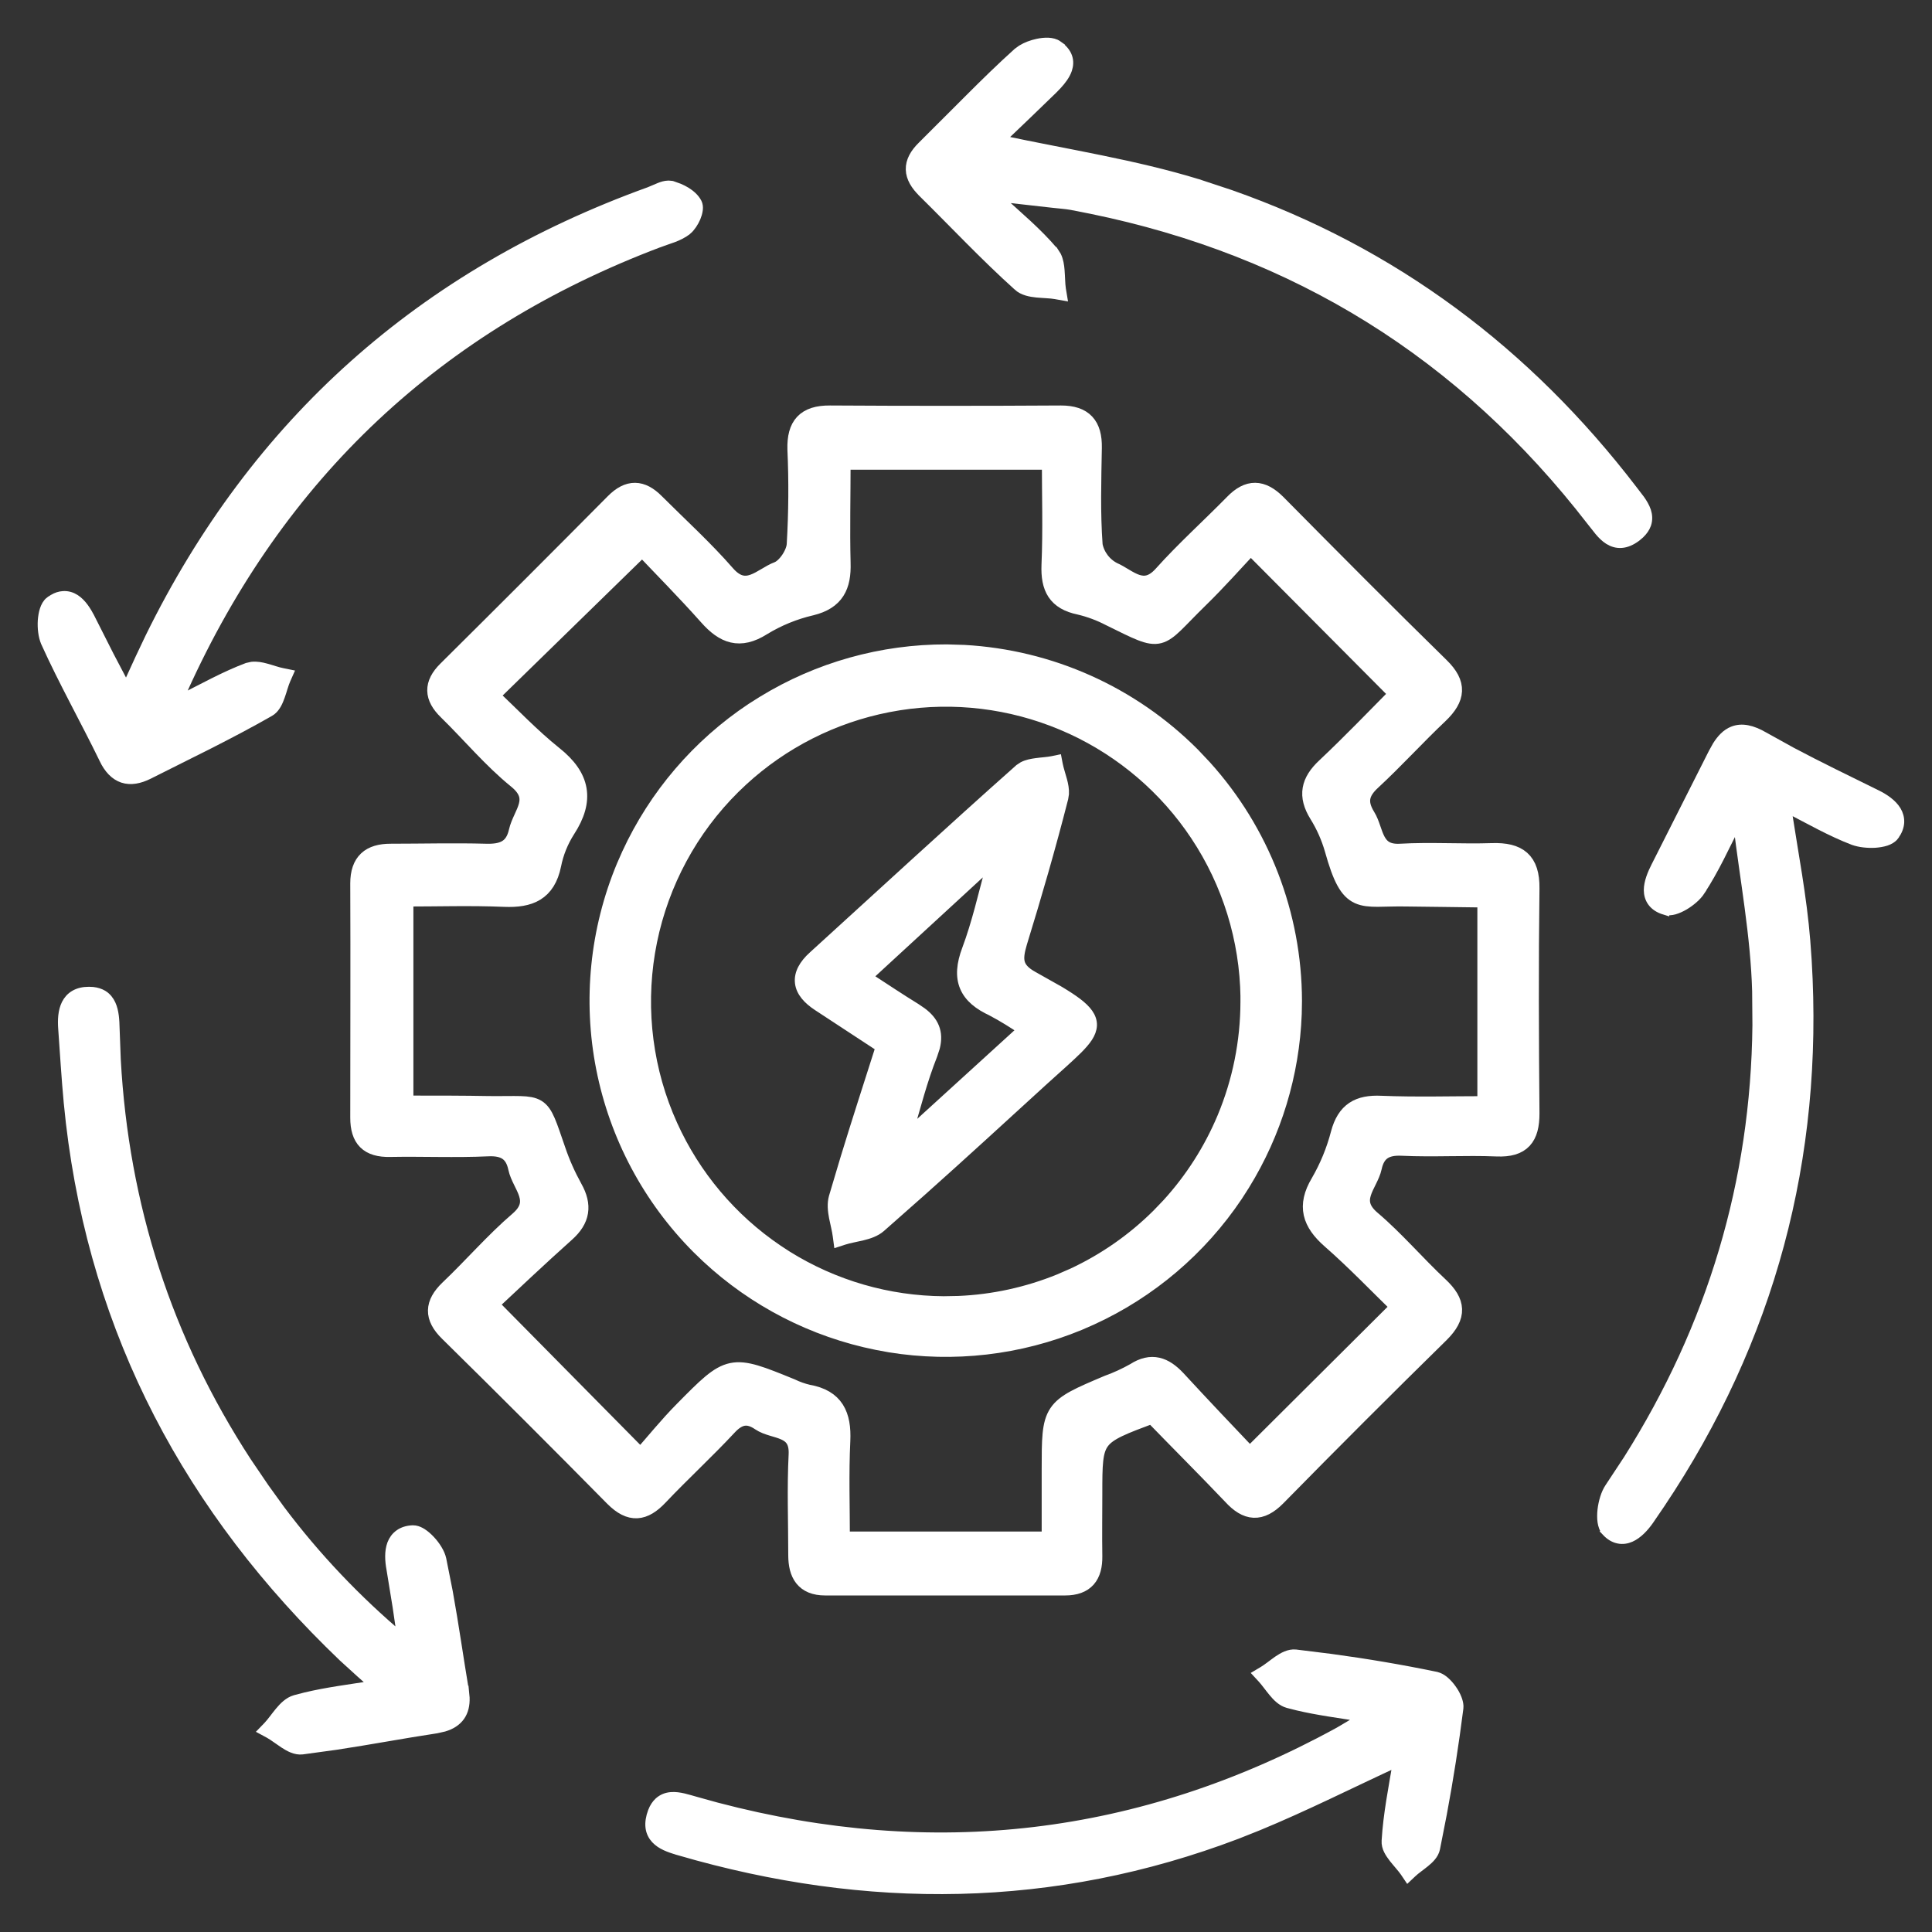
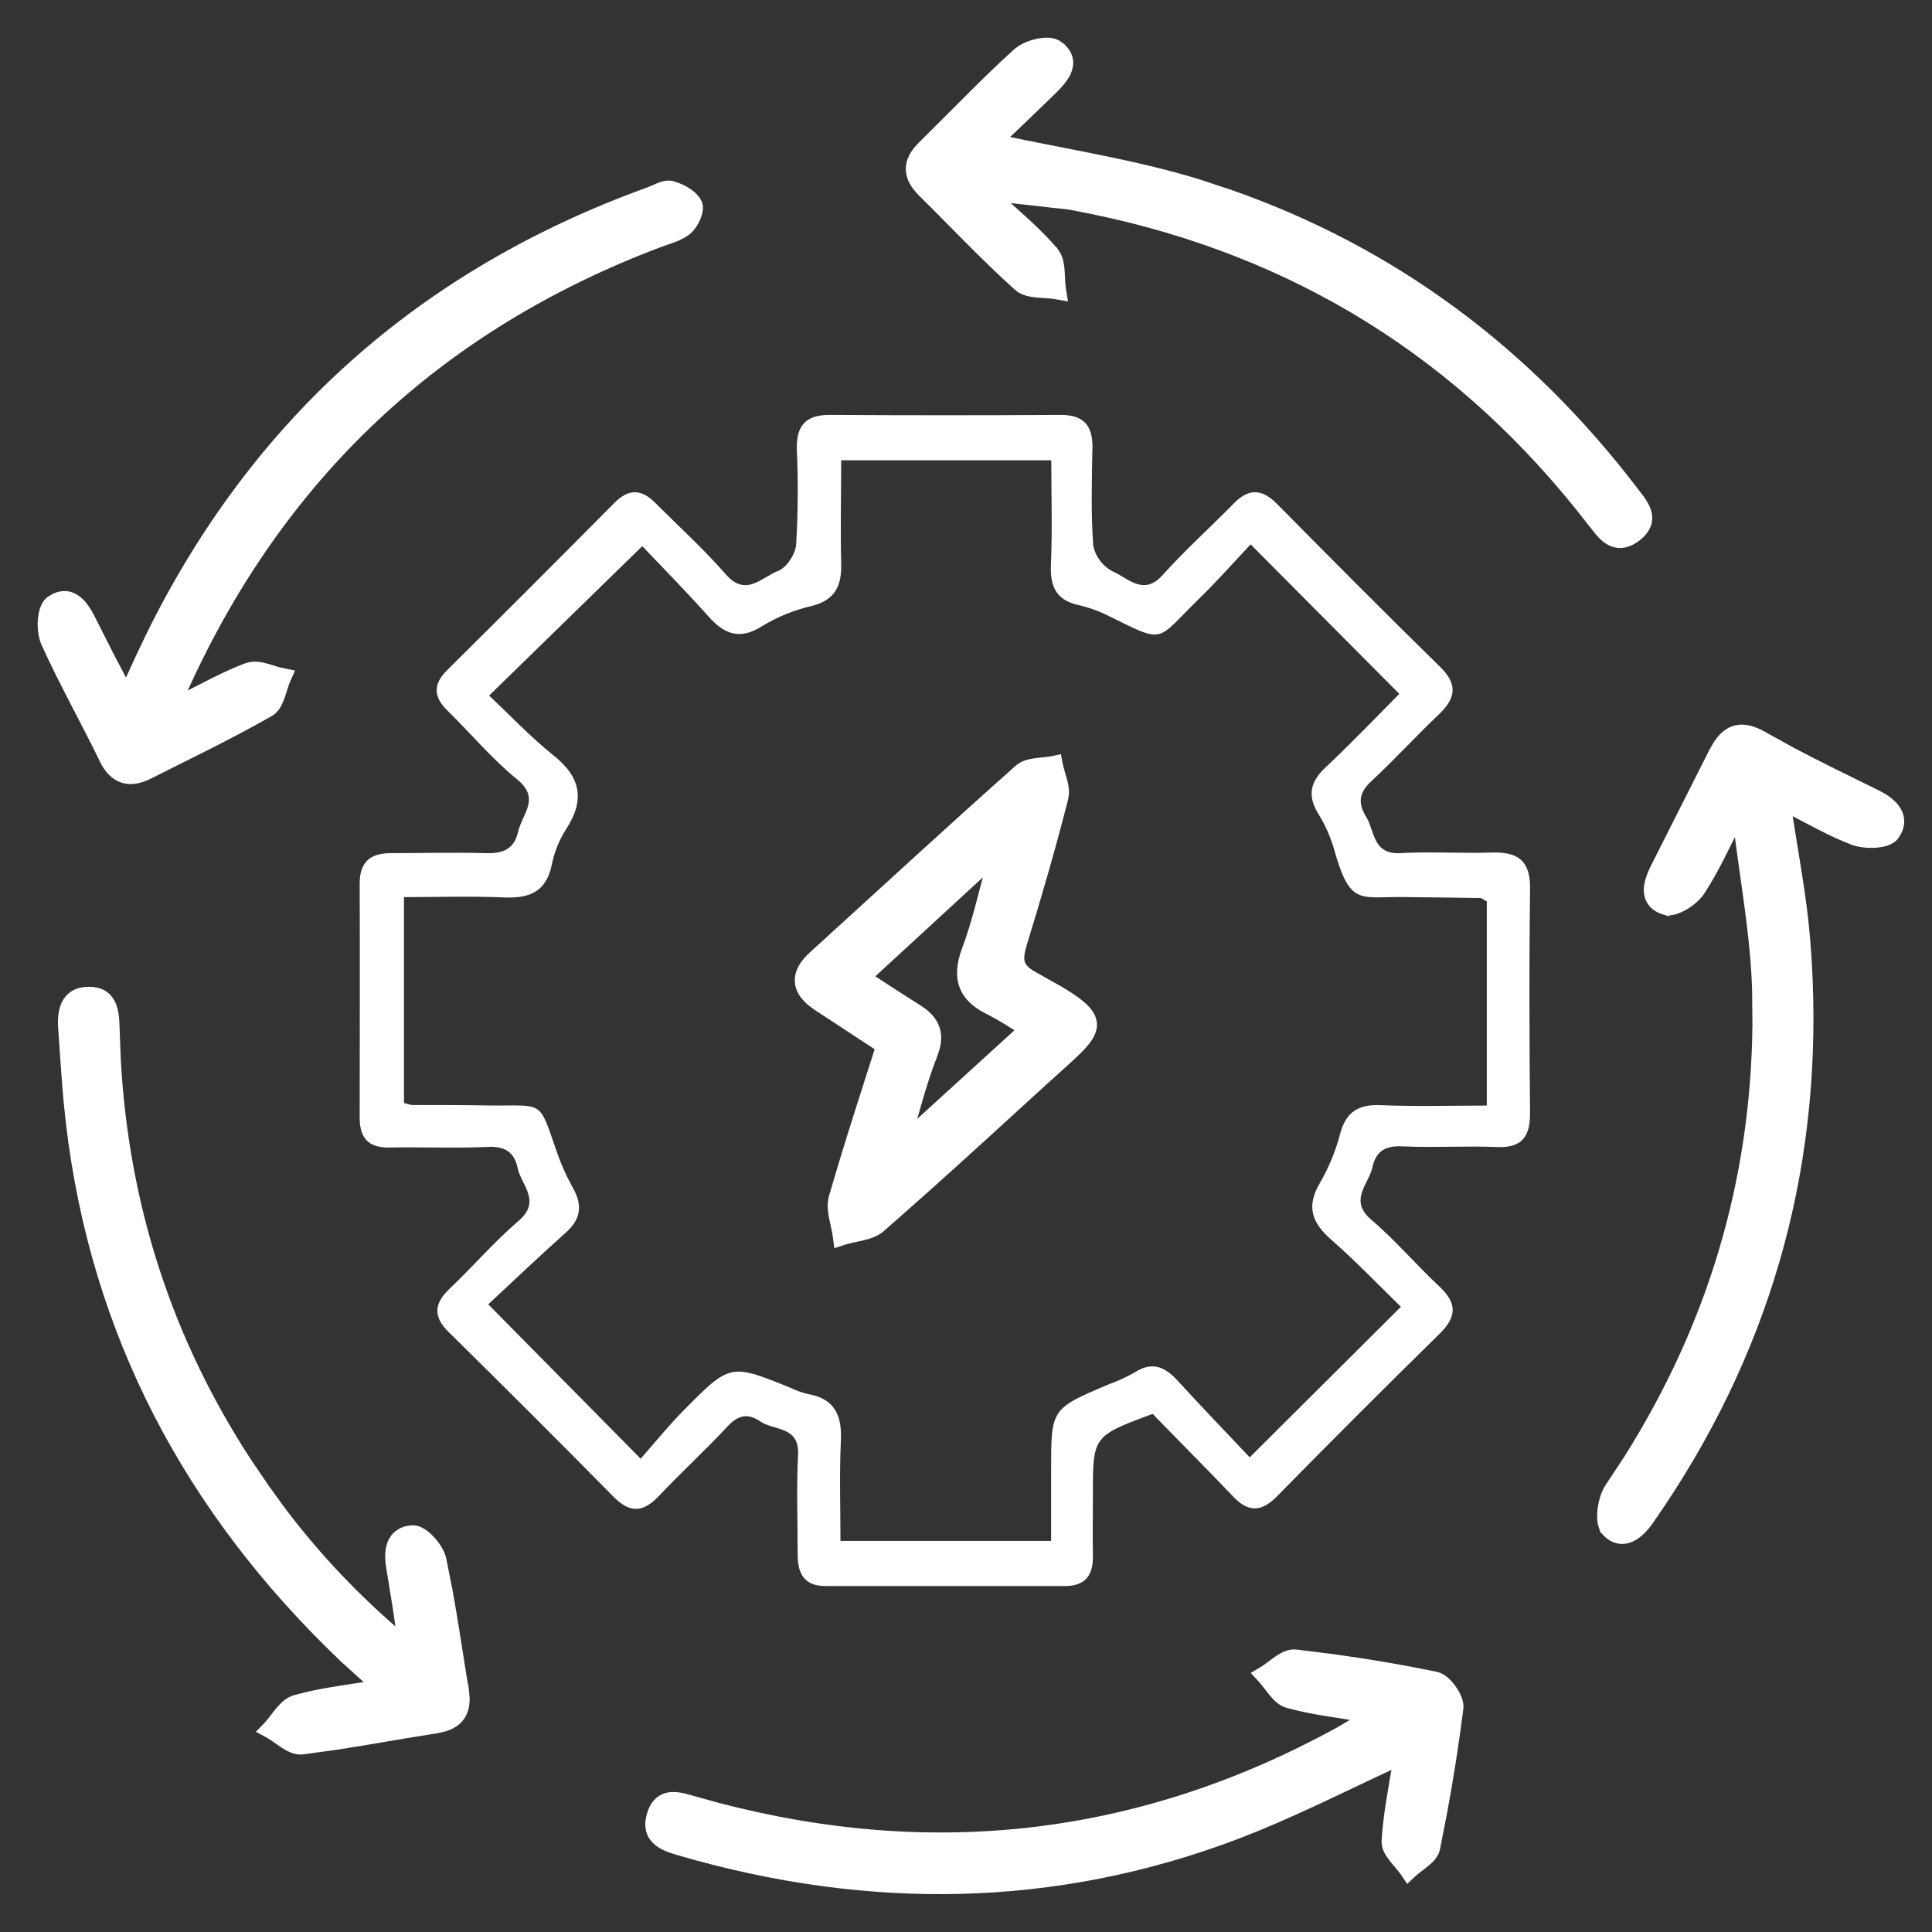
<svg xmlns="http://www.w3.org/2000/svg" width="41" height="41" viewBox="0 0 41 41" fill="none">
  <rect x="0" y="0" width="41" height="41" fill="#333333" stroke="none" />
  <mask id="path-1-outside-1_157_9216" maskUnits="userSpaceOnUse" x="6.633" y="7.805" width="27" height="27" fill="black">
-     <rect fill="white" x="6.633" y="7.805" width="27" height="27" />
    <path d="M24.46 30.004C23.193 30.477 23.193 30.477 23.193 31.703C23.193 32.143 23.186 32.583 23.193 33.023C23.199 33.429 23.032 33.658 22.603 33.658C20.905 33.658 19.208 33.658 17.51 33.658C17.073 33.658 16.929 33.395 16.928 33.007C16.928 32.294 16.9 31.58 16.936 30.869C16.964 30.259 16.433 30.366 16.137 30.166C15.877 29.988 15.667 30.023 15.439 30.271C14.971 30.774 14.457 31.245 13.982 31.747C13.66 32.089 13.382 32.124 13.032 31.775C11.87 30.597 10.699 29.427 9.519 28.266C9.195 27.947 9.207 27.67 9.53 27.36C10.033 26.882 10.486 26.354 11.008 25.906C11.495 25.487 11.062 25.152 10.984 24.785C10.914 24.451 10.716 24.322 10.355 24.339C9.665 24.371 8.972 24.339 8.28 24.352C7.825 24.363 7.632 24.163 7.633 23.716C7.633 22.06 7.64 20.405 7.633 18.749C7.633 18.29 7.862 18.105 8.29 18.105C8.962 18.105 9.632 18.087 10.302 18.105C10.663 18.117 10.91 18.031 10.996 17.648C11.083 17.266 11.476 16.947 10.973 16.538C10.438 16.104 9.992 15.565 9.498 15.082C9.197 14.79 9.186 14.522 9.488 14.223C10.677 13.044 11.862 11.859 13.042 10.669C13.342 10.367 13.612 10.377 13.902 10.669C14.405 11.172 14.937 11.654 15.404 12.19C15.833 12.681 16.172 12.243 16.511 12.117C16.69 12.049 16.888 11.752 16.896 11.547C16.935 10.877 16.94 10.206 16.91 9.535C16.896 9.032 17.099 8.802 17.611 8.805C19.245 8.815 20.879 8.815 22.515 8.805C22.998 8.805 23.191 9.034 23.183 9.501C23.171 10.193 23.149 10.884 23.2 11.575C23.223 11.693 23.273 11.803 23.345 11.899C23.417 11.995 23.51 12.073 23.616 12.128C23.936 12.264 24.264 12.659 24.673 12.204C25.148 11.674 25.679 11.198 26.182 10.685C26.496 10.361 26.775 10.371 27.091 10.685C28.24 11.847 29.392 13.007 30.559 14.15C30.936 14.517 30.901 14.809 30.54 15.156C30.053 15.616 29.602 16.114 29.11 16.57C28.846 16.812 28.805 17.032 28.991 17.333C29.177 17.633 29.128 18.139 29.719 18.105C30.366 18.068 31.018 18.114 31.667 18.092C32.212 18.075 32.478 18.267 32.47 18.853C32.449 20.446 32.456 22.039 32.47 23.631C32.47 24.127 32.293 24.364 31.766 24.342C31.097 24.314 30.424 24.359 29.754 24.327C29.394 24.309 29.197 24.437 29.125 24.771C29.045 25.138 28.612 25.471 29.105 25.889C29.598 26.306 30.051 26.839 30.54 27.296C30.907 27.639 30.933 27.924 30.561 28.294C29.394 29.439 28.238 30.595 27.093 31.761C26.749 32.11 26.465 32.084 26.145 31.733C25.581 31.141 25.003 30.565 24.46 30.004ZM29.73 27.732C29.24 27.255 28.761 26.754 28.242 26.3C27.834 25.941 27.719 25.594 28.011 25.103C28.201 24.776 28.345 24.425 28.44 24.06C28.566 23.587 28.837 23.431 29.309 23.454C30.052 23.484 30.796 23.462 31.552 23.462V19.128C31.48 19.092 31.445 19.058 31.409 19.057C30.884 19.048 30.361 19.045 29.838 19.037C28.859 19.019 28.655 19.254 28.31 18.019C28.235 17.758 28.124 17.508 27.98 17.276C27.739 16.886 27.804 16.591 28.133 16.283C28.691 15.758 29.22 15.204 29.696 14.725L26.54 11.552C26.193 11.921 25.833 12.329 25.443 12.709C24.518 13.612 24.739 13.667 23.557 13.086C23.353 12.98 23.136 12.899 22.912 12.846C22.428 12.747 22.283 12.469 22.302 11.99C22.334 11.247 22.31 10.5 22.31 9.768H17.851C17.851 10.522 17.833 11.239 17.851 11.948C17.866 12.431 17.725 12.738 17.213 12.863C16.846 12.948 16.494 13.092 16.172 13.289C15.697 13.589 15.37 13.46 15.032 13.079C14.55 12.537 14.04 12.023 13.63 11.59L10.38 14.761C10.824 15.18 11.261 15.642 11.745 16.03C12.328 16.493 12.417 16.976 12.014 17.596C11.867 17.826 11.763 18.082 11.71 18.35C11.592 18.927 11.235 19.067 10.704 19.045C9.999 19.015 9.294 19.038 8.573 19.038V23.406C8.628 23.426 8.685 23.441 8.743 23.45C9.289 23.45 9.833 23.45 10.378 23.46C11.545 23.472 11.427 23.323 11.805 24.412C11.899 24.69 12.019 24.958 12.161 25.215C12.368 25.583 12.324 25.875 12.006 26.159C11.433 26.671 10.874 27.201 10.361 27.68L13.596 30.956C13.891 30.622 14.18 30.263 14.501 29.938C15.493 28.932 15.498 28.931 16.788 29.457C16.902 29.512 17.021 29.554 17.143 29.583C17.713 29.681 17.87 30.034 17.845 30.575C17.811 31.28 17.836 31.99 17.836 32.701H22.306V31.2C22.306 29.896 22.306 29.896 23.517 29.383C23.714 29.312 23.904 29.224 24.087 29.121C24.439 28.894 24.705 28.996 24.967 29.275C25.491 29.843 26.026 30.407 26.521 30.927L29.73 27.732Z" />
  </mask>
  <path d="M24.46 30.004C23.193 30.477 23.193 30.477 23.193 31.703C23.193 32.143 23.186 32.583 23.193 33.023C23.199 33.429 23.032 33.658 22.603 33.658C20.905 33.658 19.208 33.658 17.51 33.658C17.073 33.658 16.929 33.395 16.928 33.007C16.928 32.294 16.9 31.58 16.936 30.869C16.964 30.259 16.433 30.366 16.137 30.166C15.877 29.988 15.667 30.023 15.439 30.271C14.971 30.774 14.457 31.245 13.982 31.747C13.66 32.089 13.382 32.124 13.032 31.775C11.87 30.597 10.699 29.427 9.519 28.266C9.195 27.947 9.207 27.67 9.53 27.36C10.033 26.882 10.486 26.354 11.008 25.906C11.495 25.487 11.062 25.152 10.984 24.785C10.914 24.451 10.716 24.322 10.355 24.339C9.665 24.371 8.972 24.339 8.28 24.352C7.825 24.363 7.632 24.163 7.633 23.716C7.633 22.06 7.64 20.405 7.633 18.749C7.633 18.29 7.862 18.105 8.29 18.105C8.962 18.105 9.632 18.087 10.302 18.105C10.663 18.117 10.91 18.031 10.996 17.648C11.083 17.266 11.476 16.947 10.973 16.538C10.438 16.104 9.992 15.565 9.498 15.082C9.197 14.79 9.186 14.522 9.488 14.223C10.677 13.044 11.862 11.859 13.042 10.669C13.342 10.367 13.612 10.377 13.902 10.669C14.405 11.172 14.937 11.654 15.404 12.19C15.833 12.681 16.172 12.243 16.511 12.117C16.69 12.049 16.888 11.752 16.896 11.547C16.935 10.877 16.94 10.206 16.91 9.535C16.896 9.032 17.099 8.802 17.611 8.805C19.245 8.815 20.879 8.815 22.515 8.805C22.998 8.805 23.191 9.034 23.183 9.501C23.171 10.193 23.149 10.884 23.2 11.575C23.223 11.693 23.273 11.803 23.345 11.899C23.417 11.995 23.51 12.073 23.616 12.128C23.936 12.264 24.264 12.659 24.673 12.204C25.148 11.674 25.679 11.198 26.182 10.685C26.496 10.361 26.775 10.371 27.091 10.685C28.24 11.847 29.392 13.007 30.559 14.15C30.936 14.517 30.901 14.809 30.54 15.156C30.053 15.616 29.602 16.114 29.11 16.57C28.846 16.812 28.805 17.032 28.991 17.333C29.177 17.633 29.128 18.139 29.719 18.105C30.366 18.068 31.018 18.114 31.667 18.092C32.212 18.075 32.478 18.267 32.47 18.853C32.449 20.446 32.456 22.039 32.47 23.631C32.47 24.127 32.293 24.364 31.766 24.342C31.097 24.314 30.424 24.359 29.754 24.327C29.394 24.309 29.197 24.437 29.125 24.771C29.045 25.138 28.612 25.471 29.105 25.889C29.598 26.306 30.051 26.839 30.54 27.296C30.907 27.639 30.933 27.924 30.561 28.294C29.394 29.439 28.238 30.595 27.093 31.761C26.749 32.11 26.465 32.084 26.145 31.733C25.581 31.141 25.003 30.565 24.46 30.004ZM29.73 27.732C29.24 27.255 28.761 26.754 28.242 26.3C27.834 25.941 27.719 25.594 28.011 25.103C28.201 24.776 28.345 24.425 28.44 24.06C28.566 23.587 28.837 23.431 29.309 23.454C30.052 23.484 30.796 23.462 31.552 23.462V19.128C31.48 19.092 31.445 19.058 31.409 19.057C30.884 19.048 30.361 19.045 29.838 19.037C28.859 19.019 28.655 19.254 28.31 18.019C28.235 17.758 28.124 17.508 27.98 17.276C27.739 16.886 27.804 16.591 28.133 16.283C28.691 15.758 29.22 15.204 29.696 14.725L26.54 11.552C26.193 11.921 25.833 12.329 25.443 12.709C24.518 13.612 24.739 13.667 23.557 13.086C23.353 12.98 23.136 12.899 22.912 12.846C22.428 12.747 22.283 12.469 22.302 11.99C22.334 11.247 22.31 10.5 22.31 9.768H17.851C17.851 10.522 17.833 11.239 17.851 11.948C17.866 12.431 17.725 12.738 17.213 12.863C16.846 12.948 16.494 13.092 16.172 13.289C15.697 13.589 15.37 13.46 15.032 13.079C14.55 12.537 14.04 12.023 13.63 11.59L10.38 14.761C10.824 15.18 11.261 15.642 11.745 16.03C12.328 16.493 12.417 16.976 12.014 17.596C11.867 17.826 11.763 18.082 11.71 18.35C11.592 18.927 11.235 19.067 10.704 19.045C9.999 19.015 9.294 19.038 8.573 19.038V23.406C8.628 23.426 8.685 23.441 8.743 23.45C9.289 23.45 9.833 23.45 10.378 23.46C11.545 23.472 11.427 23.323 11.805 24.412C11.899 24.69 12.019 24.958 12.161 25.215C12.368 25.583 12.324 25.875 12.006 26.159C11.433 26.671 10.874 27.201 10.361 27.68L13.596 30.956C13.891 30.622 14.18 30.263 14.501 29.938C15.493 28.932 15.498 28.931 16.788 29.457C16.902 29.512 17.021 29.554 17.143 29.583C17.713 29.681 17.87 30.034 17.845 30.575C17.811 31.28 17.836 31.99 17.836 32.701H22.306V31.2C22.306 29.896 22.306 29.896 23.517 29.383C23.714 29.312 23.904 29.224 24.087 29.121C24.439 28.894 24.705 28.996 24.967 29.275C25.491 29.843 26.026 30.407 26.521 30.927L29.73 27.732Z" fill="white" />
-   <path d="M24.46 30.004C23.193 30.477 23.193 30.477 23.193 31.703C23.193 32.143 23.186 32.583 23.193 33.023C23.199 33.429 23.032 33.658 22.603 33.658C20.905 33.658 19.208 33.658 17.51 33.658C17.073 33.658 16.929 33.395 16.928 33.007C16.928 32.294 16.9 31.58 16.936 30.869C16.964 30.259 16.433 30.366 16.137 30.166C15.877 29.988 15.667 30.023 15.439 30.271C14.971 30.774 14.457 31.245 13.982 31.747C13.66 32.089 13.382 32.124 13.032 31.775C11.87 30.597 10.699 29.427 9.519 28.266C9.195 27.947 9.207 27.67 9.53 27.36C10.033 26.882 10.486 26.354 11.008 25.906C11.495 25.487 11.062 25.152 10.984 24.785C10.914 24.451 10.716 24.322 10.355 24.339C9.665 24.371 8.972 24.339 8.28 24.352C7.825 24.363 7.632 24.163 7.633 23.716C7.633 22.06 7.64 20.405 7.633 18.749C7.633 18.29 7.862 18.105 8.29 18.105C8.962 18.105 9.632 18.087 10.302 18.105C10.663 18.117 10.91 18.031 10.996 17.648C11.083 17.266 11.476 16.947 10.973 16.538C10.438 16.104 9.992 15.565 9.498 15.082C9.197 14.79 9.186 14.522 9.488 14.223C10.677 13.044 11.862 11.859 13.042 10.669C13.342 10.367 13.612 10.377 13.902 10.669C14.405 11.172 14.937 11.654 15.404 12.19C15.833 12.681 16.172 12.243 16.511 12.117C16.69 12.049 16.888 11.752 16.896 11.547C16.935 10.877 16.94 10.206 16.91 9.535C16.896 9.032 17.099 8.802 17.611 8.805C19.245 8.815 20.879 8.815 22.515 8.805C22.998 8.805 23.191 9.034 23.183 9.501C23.171 10.193 23.149 10.884 23.2 11.575C23.223 11.693 23.273 11.803 23.345 11.899C23.417 11.995 23.51 12.073 23.616 12.128C23.936 12.264 24.264 12.659 24.673 12.204C25.148 11.674 25.679 11.198 26.182 10.685C26.496 10.361 26.775 10.371 27.091 10.685C28.24 11.847 29.392 13.007 30.559 14.15C30.936 14.517 30.901 14.809 30.54 15.156C30.053 15.616 29.602 16.114 29.11 16.57C28.846 16.812 28.805 17.032 28.991 17.333C29.177 17.633 29.128 18.139 29.719 18.105C30.366 18.068 31.018 18.114 31.667 18.092C32.212 18.075 32.478 18.267 32.47 18.853C32.449 20.446 32.456 22.039 32.47 23.631C32.47 24.127 32.293 24.364 31.766 24.342C31.097 24.314 30.424 24.359 29.754 24.327C29.394 24.309 29.197 24.437 29.125 24.771C29.045 25.138 28.612 25.471 29.105 25.889C29.598 26.306 30.051 26.839 30.54 27.296C30.907 27.639 30.933 27.924 30.561 28.294C29.394 29.439 28.238 30.595 27.093 31.761C26.749 32.11 26.465 32.084 26.145 31.733C25.581 31.141 25.003 30.565 24.46 30.004ZM29.73 27.732C29.24 27.255 28.761 26.754 28.242 26.3C27.834 25.941 27.719 25.594 28.011 25.103C28.201 24.776 28.345 24.425 28.44 24.06C28.566 23.587 28.837 23.431 29.309 23.454C30.052 23.484 30.796 23.462 31.552 23.462V19.128C31.48 19.092 31.445 19.058 31.409 19.057C30.884 19.048 30.361 19.045 29.838 19.037C28.859 19.019 28.655 19.254 28.31 18.019C28.235 17.758 28.124 17.508 27.98 17.276C27.739 16.886 27.804 16.591 28.133 16.283C28.691 15.758 29.22 15.204 29.696 14.725L26.54 11.552C26.193 11.921 25.833 12.329 25.443 12.709C24.518 13.612 24.739 13.667 23.557 13.086C23.353 12.98 23.136 12.899 22.912 12.846C22.428 12.747 22.283 12.469 22.302 11.99C22.334 11.247 22.31 10.5 22.31 9.768H17.851C17.851 10.522 17.833 11.239 17.851 11.948C17.866 12.431 17.725 12.738 17.213 12.863C16.846 12.948 16.494 13.092 16.172 13.289C15.697 13.589 15.37 13.46 15.032 13.079C14.55 12.537 14.04 12.023 13.63 11.59L10.38 14.761C10.824 15.18 11.261 15.642 11.745 16.03C12.328 16.493 12.417 16.976 12.014 17.596C11.867 17.826 11.763 18.082 11.71 18.35C11.592 18.927 11.235 19.067 10.704 19.045C9.999 19.015 9.294 19.038 8.573 19.038V23.406C8.628 23.426 8.685 23.441 8.743 23.45C9.289 23.45 9.833 23.45 10.378 23.46C11.545 23.472 11.427 23.323 11.805 24.412C11.899 24.69 12.019 24.958 12.161 25.215C12.368 25.583 12.324 25.875 12.006 26.159C11.433 26.671 10.874 27.201 10.361 27.68L13.596 30.956C13.891 30.622 14.18 30.263 14.501 29.938C15.493 28.932 15.498 28.931 16.788 29.457C16.902 29.512 17.021 29.554 17.143 29.583C17.713 29.681 17.87 30.034 17.845 30.575C17.811 31.28 17.836 31.99 17.836 32.701H22.306V31.2C22.306 29.896 22.306 29.896 23.517 29.383C23.714 29.312 23.904 29.224 24.087 29.121C24.439 28.894 24.705 28.996 24.967 29.275C25.491 29.843 26.026 30.407 26.521 30.927L29.73 27.732Z" stroke="white" stroke-width="0.4" mask="url(#path-1-outside-1_157_9216)" />
  <path d="M39.825 16.863H39.826C39.994 16.946 40.157 17.058 40.245 17.203C40.29 17.278 40.315 17.363 40.31 17.456C40.304 17.549 40.267 17.642 40.201 17.732V17.733C40.158 17.792 40.088 17.828 40.023 17.85C39.954 17.872 39.875 17.885 39.796 17.891C39.639 17.901 39.461 17.882 39.331 17.834H39.33C38.858 17.653 38.41 17.397 37.913 17.139C38.063 18.115 38.243 19.039 38.317 19.967L38.347 20.387C38.599 24.572 37.571 28.423 35.235 31.912L34.998 32.26C34.893 32.41 34.757 32.558 34.602 32.626C34.522 32.661 34.433 32.676 34.342 32.656C34.25 32.637 34.165 32.584 34.088 32.502L34.089 32.501C34.037 32.446 34.013 32.368 34.002 32.295C33.991 32.218 33.992 32.132 34.001 32.047C34.02 31.879 34.074 31.692 34.156 31.571L34.551 30.972C36.331 28.152 37.255 25.078 37.289 21.754L37.283 21.038C37.251 19.854 37.027 18.684 36.882 17.483L36.846 17.481C36.608 17.952 36.383 18.451 36.084 18.906L36.085 18.907C36.011 19.02 35.876 19.135 35.742 19.214C35.674 19.254 35.602 19.287 35.533 19.307C35.467 19.325 35.392 19.334 35.323 19.311V19.312C35.209 19.277 35.122 19.22 35.065 19.144C35.007 19.067 34.985 18.978 34.984 18.891C34.984 18.722 35.063 18.538 35.138 18.389L35.139 18.388L36.355 15.979L36.44 15.826C36.531 15.682 36.636 15.569 36.774 15.514C36.964 15.438 37.18 15.485 37.433 15.632L38.02 15.957C38.612 16.272 39.219 16.563 39.825 16.863Z" fill="white" stroke="white" stroke-width="0.2" />
  <path d="M1.971 21.045C2.052 21.054 2.124 21.077 2.185 21.114C2.266 21.164 2.32 21.236 2.356 21.314C2.426 21.465 2.434 21.658 2.438 21.821L2.463 22.488C2.633 25.581 3.548 28.43 5.238 31.023L5.612 31.574L5.949 32.041C6.702 33.044 7.569 33.956 8.529 34.764C8.494 34.525 8.462 34.306 8.432 34.1L8.302 33.302C8.268 33.121 8.257 32.925 8.316 32.767C8.347 32.685 8.398 32.612 8.474 32.558C8.549 32.504 8.644 32.474 8.756 32.469L8.811 32.473C8.864 32.482 8.915 32.507 8.959 32.535C9.02 32.574 9.081 32.628 9.136 32.687C9.243 32.801 9.342 32.954 9.371 33.088L9.509 33.782C9.635 34.478 9.734 35.181 9.85 35.873H9.851L9.866 36.029C9.871 36.179 9.842 36.313 9.765 36.422C9.687 36.531 9.571 36.604 9.423 36.648L9.264 36.684C8.556 36.791 7.844 36.926 7.129 37.034L6.413 37.132C6.274 37.148 6.139 37.074 6.03 37.003C5.974 36.966 5.915 36.924 5.862 36.887C5.808 36.849 5.757 36.814 5.709 36.788L5.594 36.726L5.685 36.632C5.725 36.59 5.764 36.54 5.806 36.486C5.846 36.434 5.89 36.376 5.934 36.323C6.02 36.22 6.127 36.11 6.265 36.071L6.481 36.015C6.933 35.907 7.413 35.845 7.946 35.764C7.844 35.672 7.749 35.588 7.659 35.509L7.283 35.167C4.02 32.048 2.024 28.299 1.498 23.827L1.452 23.393V23.392C1.428 23.131 1.407 22.869 1.389 22.608L1.335 21.827C1.322 21.651 1.329 21.459 1.405 21.307C1.445 21.228 1.503 21.16 1.586 21.112C1.668 21.065 1.768 21.041 1.886 21.041L1.971 21.045Z" fill="white" stroke="white" stroke-width="0.2" />
  <path d="M14.254 3.938L14.259 3.939L14.41 3.993C14.461 4.015 14.511 4.04 14.559 4.069C14.652 4.127 14.742 4.204 14.793 4.301L14.809 4.342C14.82 4.383 14.819 4.426 14.813 4.462C14.806 4.513 14.79 4.566 14.769 4.616C14.727 4.715 14.659 4.82 14.585 4.883H14.584C14.496 4.956 14.389 5.006 14.286 5.045C14.235 5.064 14.182 5.082 14.132 5.099C14.081 5.116 14.033 5.133 13.987 5.151H13.985C9.307 6.918 5.941 10.077 3.884 14.632C3.855 14.697 3.835 14.762 3.805 14.859C4.331 14.591 4.778 14.343 5.247 14.166L5.346 14.144C5.445 14.133 5.549 14.153 5.64 14.178C5.702 14.194 5.766 14.215 5.825 14.233C5.886 14.252 5.943 14.268 5.996 14.278L6.119 14.303L6.068 14.418C6.046 14.467 6.027 14.524 6.007 14.587C5.988 14.648 5.968 14.716 5.945 14.778C5.908 14.883 5.856 15.004 5.763 15.078L5.721 15.106C5.302 15.346 4.874 15.57 4.444 15.789L3.153 16.436C2.962 16.531 2.776 16.569 2.605 16.513C2.434 16.456 2.302 16.312 2.203 16.104V16.102C1.806 15.286 1.344 14.466 0.968 13.634V13.633C0.912 13.507 0.892 13.327 0.902 13.169C0.908 13.089 0.921 13.009 0.944 12.94C0.966 12.873 1.002 12.802 1.06 12.758H1.061L1.13 12.712C1.199 12.671 1.269 12.648 1.339 12.644C1.433 12.637 1.519 12.664 1.593 12.711C1.735 12.802 1.842 12.97 1.922 13.134H1.923L2.321 13.921C2.435 14.138 2.553 14.363 2.68 14.605C2.79 14.363 2.878 14.17 2.967 13.979L3.179 13.532C5.419 8.966 8.956 5.81 13.782 4.067L13.882 4.025C13.917 4.01 13.957 3.992 13.995 3.977C14.05 3.955 14.117 3.933 14.185 3.932L14.254 3.938Z" fill="white" stroke="white" stroke-width="0.2" />
  <path d="M22.246 0.9C22.317 0.904 22.393 0.92 22.452 0.963L22.451 0.964C22.552 1.035 22.62 1.114 22.653 1.205C22.687 1.297 22.679 1.389 22.651 1.473C22.611 1.593 22.524 1.705 22.434 1.803L22.344 1.896C21.977 2.255 21.605 2.608 21.23 2.967C22.681 3.275 24.079 3.49 25.412 3.898H25.413L26.111 4.129C29.565 5.342 32.399 7.459 34.65 10.398L34.809 10.606C34.86 10.679 34.909 10.76 34.938 10.846C34.966 10.933 34.974 11.029 34.94 11.127C34.914 11.2 34.867 11.268 34.8 11.332L34.726 11.395C34.617 11.476 34.513 11.521 34.411 11.528C34.307 11.536 34.217 11.505 34.139 11.456C34.063 11.408 33.997 11.341 33.94 11.273L33.775 11.065C31.042 7.525 27.503 5.328 23.155 4.438L22.732 4.355C22.611 4.334 22.494 4.327 22.362 4.312H22.361L21.242 4.186L21.212 4.23C21.597 4.582 22.02 4.933 22.363 5.341H22.364L22.421 5.43C22.468 5.525 22.484 5.636 22.492 5.737C22.498 5.806 22.5 5.88 22.504 5.946C22.507 6.014 22.511 6.077 22.52 6.135L22.543 6.274L22.403 6.249C22.347 6.239 22.284 6.233 22.215 6.229C22.148 6.224 22.073 6.221 22.003 6.214C21.866 6.2 21.71 6.172 21.6 6.071V6.07C20.899 5.44 20.248 4.745 19.585 4.091V4.09C19.428 3.937 19.327 3.775 19.322 3.598C19.317 3.418 19.411 3.253 19.574 3.094L20.573 2.096C20.908 1.761 21.246 1.43 21.597 1.114L21.684 1.051C21.779 0.992 21.9 0.948 22.015 0.923C22.093 0.906 22.173 0.897 22.246 0.9Z" fill="white" stroke="white" stroke-width="0.2" />
  <path d="M27.497 35.105L28.246 35.198C28.994 35.299 29.739 35.425 30.477 35.578L30.527 35.594C30.576 35.613 30.622 35.645 30.661 35.679C30.715 35.726 30.767 35.785 30.811 35.848C30.856 35.91 30.894 35.979 30.92 36.046C30.939 36.095 30.954 36.149 30.957 36.201L30.955 36.253C30.86 37.002 30.744 37.748 30.605 38.489L30.46 39.228C30.434 39.356 30.33 39.453 30.239 39.527C30.192 39.566 30.139 39.604 30.093 39.64C30.045 39.676 30.002 39.711 29.966 39.745L29.88 39.826L29.814 39.728C29.783 39.683 29.745 39.636 29.702 39.586C29.661 39.537 29.615 39.484 29.574 39.432C29.533 39.379 29.493 39.322 29.464 39.264C29.435 39.205 29.415 39.138 29.42 39.066C29.453 38.504 29.566 37.942 29.659 37.389C28.656 37.852 27.69 38.34 26.7 38.748L26.25 38.927C22.357 40.406 18.403 40.435 14.427 39.279V39.278C14.274 39.234 14.09 39.18 13.962 39.072C13.895 39.016 13.841 38.944 13.813 38.851C13.786 38.758 13.789 38.654 13.82 38.536L13.85 38.444C13.883 38.358 13.928 38.291 13.984 38.239C14.061 38.17 14.15 38.138 14.241 38.131C14.33 38.123 14.422 38.138 14.508 38.158C14.594 38.178 14.683 38.206 14.763 38.228L15.207 38.351C19.793 39.558 24.195 39.062 28.402 36.759H28.403L28.723 36.57C28.785 36.531 28.852 36.488 28.928 36.44C28.401 36.357 27.957 36.299 27.539 36.2L27.334 36.148C27.202 36.112 27.101 36.008 27.02 35.91C26.978 35.86 26.937 35.805 26.898 35.755C26.859 35.704 26.822 35.657 26.784 35.616L26.7 35.525L26.806 35.462C26.853 35.433 26.903 35.398 26.956 35.358C27.008 35.32 27.064 35.276 27.119 35.238C27.225 35.166 27.358 35.09 27.497 35.105Z" fill="white" stroke="white" stroke-width="0.2" />
-   <path d="M20.462 13.786C22.301 13.888 24.043 14.665 25.349 15.976L25.602 16.244C26.836 17.611 27.526 19.389 27.53 21.239V21.24L27.525 21.517C27.477 22.804 27.096 24.057 26.419 25.153L26.27 25.386C25.5 26.535 24.426 27.447 23.171 28.02L22.917 28.131C21.638 28.659 20.238 28.82 18.876 28.599L18.605 28.549C17.248 28.277 15.995 27.633 14.985 26.692L14.786 26.5C13.744 25.454 13.036 24.123 12.751 22.675C12.466 21.227 12.618 19.727 13.185 18.364L13.297 18.11C13.875 16.857 14.79 15.787 15.942 15.021L16.176 14.873C17.353 14.152 18.709 13.771 20.093 13.775L20.462 13.786ZM22.521 15.389C21.435 14.935 20.246 14.792 19.086 14.974L18.854 15.015C17.698 15.24 16.629 15.782 15.766 16.577L15.596 16.739C14.704 17.623 14.095 18.752 13.844 19.982C13.593 21.213 13.711 22.491 14.185 23.653L14.278 23.869C14.762 24.939 15.533 25.856 16.508 26.516L16.705 26.645C17.701 27.266 18.851 27.601 20.028 27.608L20.342 27.602C21.072 27.571 21.792 27.414 22.471 27.138L22.758 27.013C23.42 26.704 24.025 26.282 24.545 25.766L24.762 25.54C25.255 25 25.651 24.379 25.934 23.703C26.256 22.931 26.422 22.102 26.424 21.265V21.165H26.425C26.408 19.944 26.041 18.753 25.364 17.735C24.713 16.755 23.802 15.976 22.736 15.483L22.521 15.389Z" fill="white" stroke="white" stroke-width="0.2" />
  <path d="M22.454 16.223C22.464 16.274 22.479 16.329 22.496 16.387C22.513 16.443 22.531 16.504 22.547 16.564C22.57 16.651 22.59 16.748 22.585 16.845L22.57 16.941C22.306 17.976 22.009 19.002 21.695 20.021C21.641 20.203 21.622 20.328 21.649 20.429C21.675 20.523 21.748 20.617 21.931 20.717L22.48 21.026C22.635 21.119 22.763 21.202 22.863 21.278C23.06 21.429 23.185 21.579 23.179 21.761C23.175 21.849 23.141 21.933 23.089 22.013C23.037 22.093 22.965 22.175 22.877 22.264C22.79 22.351 22.683 22.449 22.561 22.56L22.148 22.932C21.29 23.716 20.433 24.503 19.565 25.277L18.693 26.048C18.582 26.145 18.435 26.192 18.299 26.225C18.153 26.26 18.025 26.28 17.903 26.319L17.789 26.356L17.773 26.236C17.757 26.106 17.722 25.984 17.693 25.836C17.667 25.698 17.649 25.547 17.689 25.404L17.931 24.592C18.171 23.805 18.426 23.021 18.68 22.224L17.355 21.355C17.14 21.215 16.992 21.051 16.97 20.855C16.947 20.656 17.056 20.466 17.253 20.286H17.254L19.436 18.295C20.163 17.632 20.893 16.971 21.63 16.317L21.632 16.315L21.711 16.263C21.796 16.219 21.895 16.201 21.984 16.189C22.046 16.18 22.11 16.174 22.169 16.168C22.229 16.162 22.285 16.155 22.335 16.145L22.435 16.124L22.454 16.223ZM18.414 20.732C18.796 20.981 19.111 21.191 19.436 21.391L19.565 21.479C19.687 21.57 19.78 21.673 19.831 21.8C19.883 21.929 19.886 22.07 19.846 22.229L19.792 22.393C19.58 22.928 19.436 23.49 19.273 24.054L21.69 21.852C21.484 21.713 21.273 21.582 21.053 21.465V21.464C20.768 21.334 20.564 21.172 20.469 20.947C20.373 20.721 20.398 20.455 20.516 20.144C20.723 19.59 20.853 19.014 21.04 18.315C20.113 19.168 19.287 19.928 18.414 20.732Z" fill="white" stroke="white" stroke-width="0.2" />
</svg>